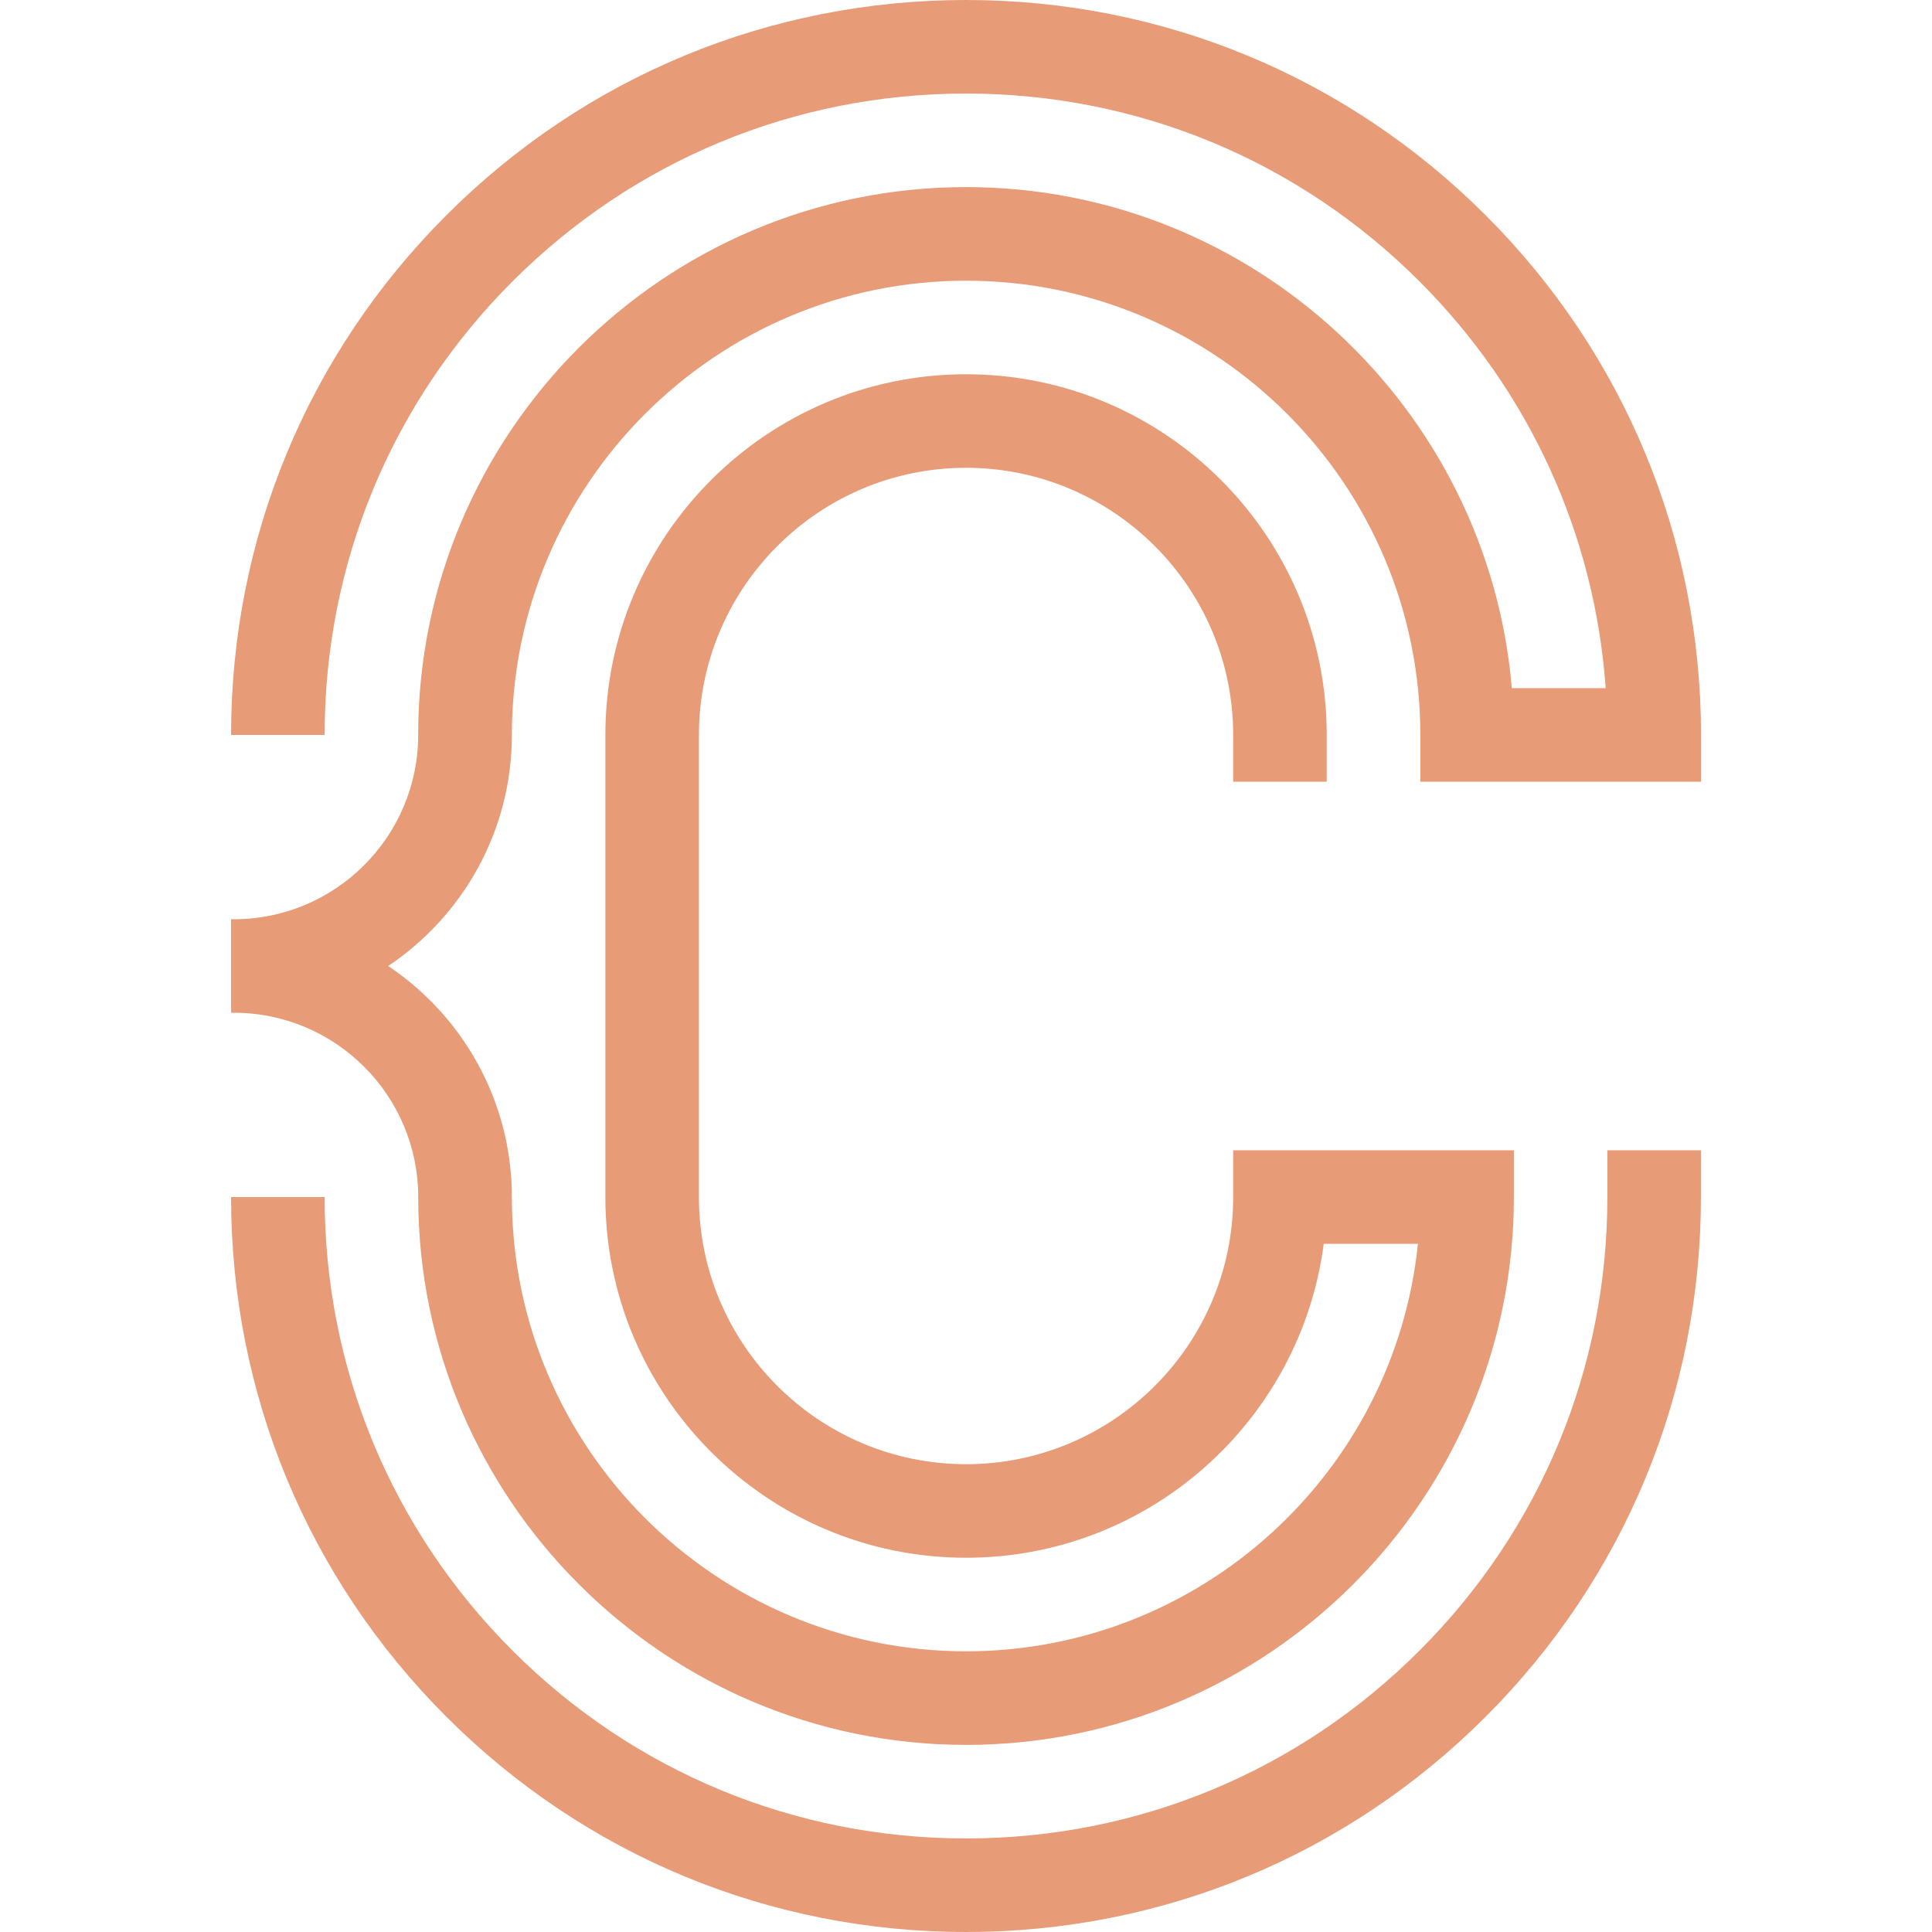
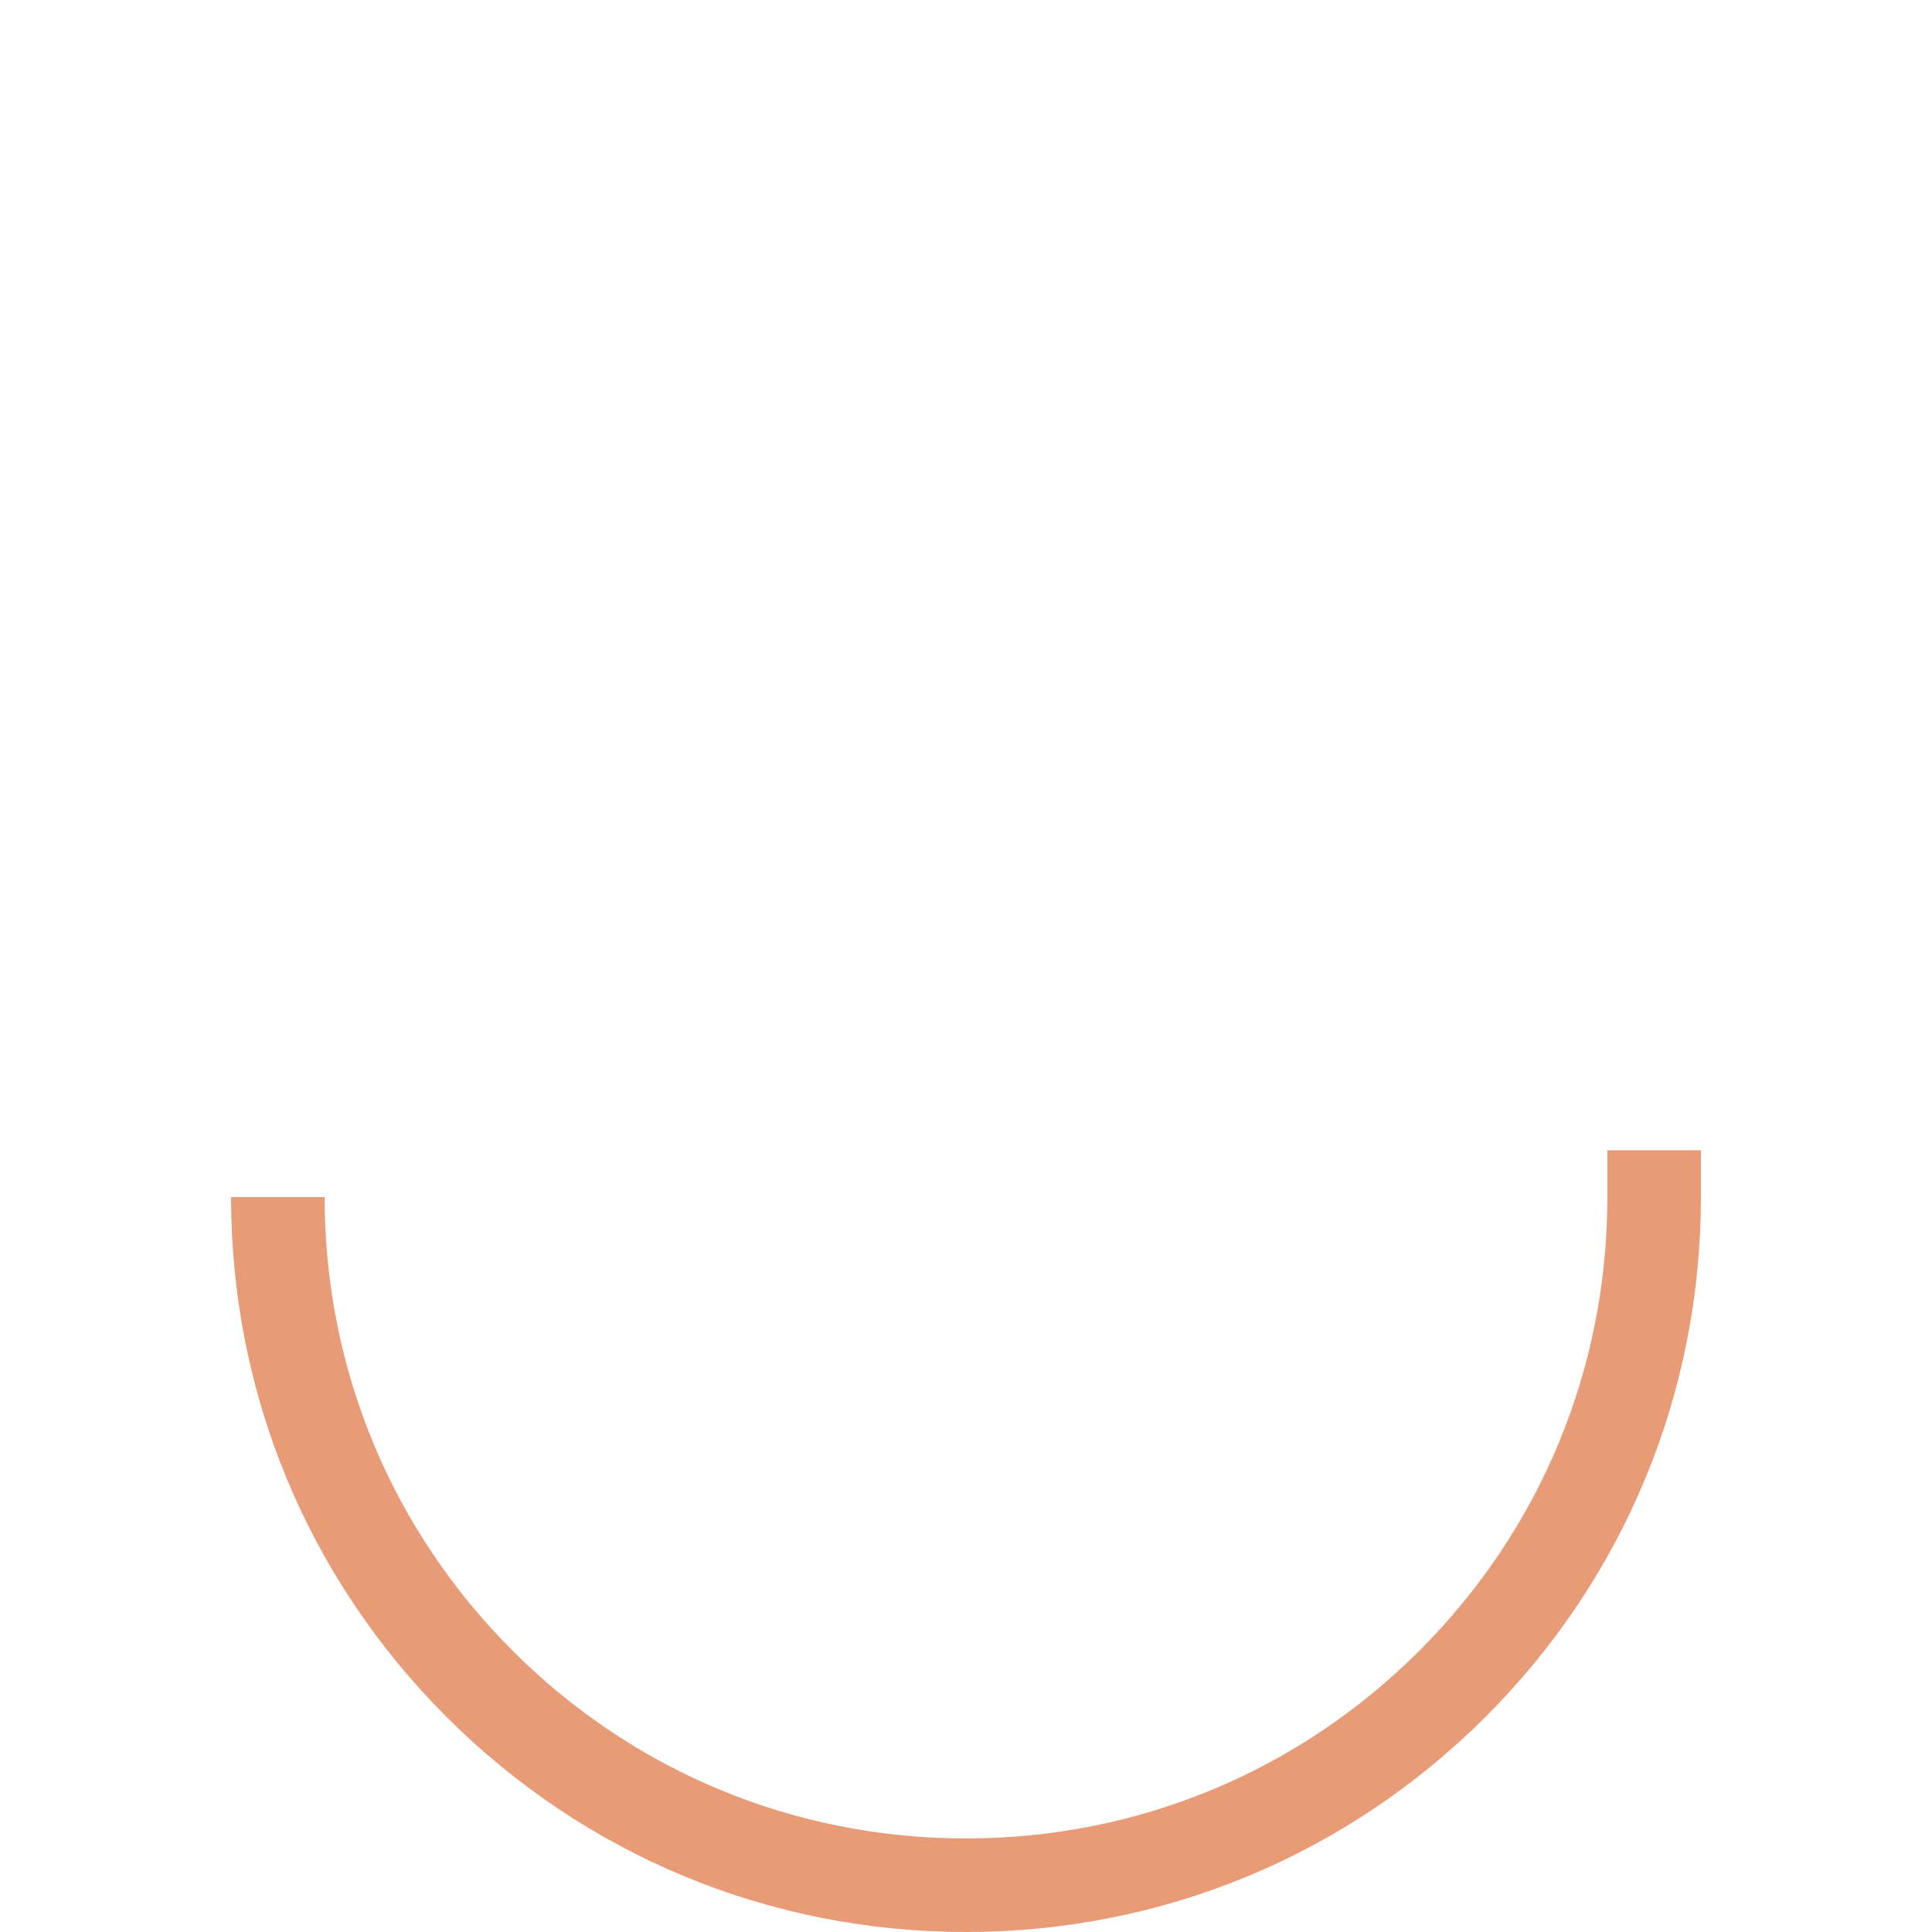
<svg xmlns="http://www.w3.org/2000/svg" version="1.1" id="圖層_1" x="0px" y="0px" viewBox="0 0 38 38" style="enable-background:new 0 0 38 38;" xml:space="preserve">
-   <path style="fill:#384BFF;" d="M-505.964-319.553h-3.333c-1.116,0-2.217,0.449-2.952,1.279c-0.707,0.803-1.768,1.279-2.938,1.197  c-1.673-0.122-3.061-1.456-3.238-3.129c-0.231-2.136,1.428-3.945,3.523-3.945c1.034,0,1.959,0.435,2.612,1.143  c0.762,0.83,1.796,1.333,2.925,1.333h3.415c1.959,0,3.619-1.524,3.7-3.483c0.068-2.054-1.564-3.741-3.605-3.741h-3.646  c-1.904,0-3.455-1.551-3.455-3.455v-3.551c0-1.959-1.524-3.619-3.483-3.7c-2.054-0.068-3.741,1.564-3.741,3.605v3.428  c0,1.116,0.435,2.217,1.279,2.952c0.803,0.707,1.279,1.769,1.197,2.938c-0.122,1.673-1.456,3.061-3.129,3.238  c-2.136,0.231-3.945-1.428-3.945-3.523c0-1.034,0.435-1.959,1.143-2.612c0.83-0.762,1.333-1.796,1.333-2.925V-336  c-0.014-1.986-1.619-3.605-3.619-3.605c-2,0-3.605,1.619-3.605,3.605v3.646c0,1.905-1.551,3.455-3.455,3.455h-3.564  c-1.959,0-3.619,1.524-3.7,3.483c-0.068,2.054,1.564,3.741,3.605,3.741h3.428c1.115,0,2.217-0.435,2.952-1.279  c0.707-0.803,1.769-1.279,2.938-1.197c1.673,0.122,3.061,1.456,3.238,3.129c0.231,2.136-1.428,3.945-3.523,3.945  c-1.034,0-1.959-0.435-2.612-1.143c-0.762-0.83-1.796-1.333-2.925-1.333h-3.401c-1.959,0-3.619,1.524-3.7,3.483  c-0.068,2.054,1.564,3.741,3.605,3.741h3.646c1.905,0,3.455,1.551,3.455,3.455v3.646c0,2,1.619,3.605,3.605,3.605  c2,0,3.605-1.619,3.605-3.605v-3.428c0-1.116-0.449-2.217-1.279-2.952c-0.803-0.707-1.279-1.768-1.197-2.938  c0.122-1.673,1.456-3.061,3.129-3.238c2.136-0.231,3.945,1.428,3.945,3.523c0,1.034-0.435,1.959-1.143,2.612  c-0.83,0.762-1.333,1.796-1.333,2.925v3.415c0,1.959,1.524,3.619,3.483,3.7c2.054,0.068,3.741-1.564,3.741-3.605v-3.646  c0-1.904,1.551-3.455,3.455-3.455h3.646c2.041,0,3.687-1.687,3.605-3.741C-502.332-318.029-504.005-319.553-505.964-319.553z" />
  <g>
-     <path style="fill:#E89B77;" d="M29.221,4.234C26.491,1.504,22.861,0,19,0S11.509,1.504,8.779,4.234s-4.234,6.36-4.234,10.221h1.84   c0-3.37,1.312-6.537,3.695-8.92C12.463,3.152,15.63,1.84,19,1.84c3.37,0,6.537,1.312,8.92,3.695c2.164,2.165,3.446,4.977,3.662,8   h-1.846C29.267,8.023,24.631,3.68,19,3.68c-5.941,0-10.775,4.834-10.775,10.775c0,1.999-1.626,3.625-3.625,3.625H4.545v1.84h0.056   c1.999,0,3.625,1.626,3.625,3.625c0,5.941,4.834,10.775,10.775,10.775s10.775-4.834,10.775-10.775v-0.92h-5.521v0.92   c0,2.897-2.357,5.254-5.254,5.254s-5.254-2.357-5.254-5.254v-9.09c0-2.897,2.357-5.254,5.254-5.254s5.254,2.357,5.254,5.254v0.92   h1.84v-0.92c0-3.912-3.182-7.094-7.094-7.094s-7.094,3.182-7.094,7.094v9.09c0,3.912,3.182,7.094,7.094,7.094   c3.6,0,6.582-2.695,7.035-6.174h1.853c-0.462,4.496-4.272,8.014-8.887,8.014c-4.926,0-8.934-4.008-8.934-8.934   c0-1.893-0.967-3.564-2.433-4.545c1.466-0.981,2.433-2.652,2.433-4.545c0-4.927,4.008-8.934,8.934-8.934   c4.927,0,8.934,4.008,8.934,8.934v0.92h5.521v-0.92C33.455,10.594,31.952,6.964,29.221,4.234z" />
    <path style="fill:#E89B77;" d="M31.615,23.545c0,3.37-1.312,6.537-3.695,8.92C25.537,34.848,22.37,36.16,19,36.16   c-3.37,0-6.537-1.312-8.92-3.695c-2.383-2.383-3.695-5.551-3.695-8.92h-1.84c0,3.861,1.504,7.491,4.234,10.221   C11.509,36.496,15.139,38,19,38c3.861,0,7.491-1.504,10.221-4.234c2.73-2.73,4.234-6.36,4.234-10.221v-0.92h-1.84V23.545z" />
  </g>
</svg>